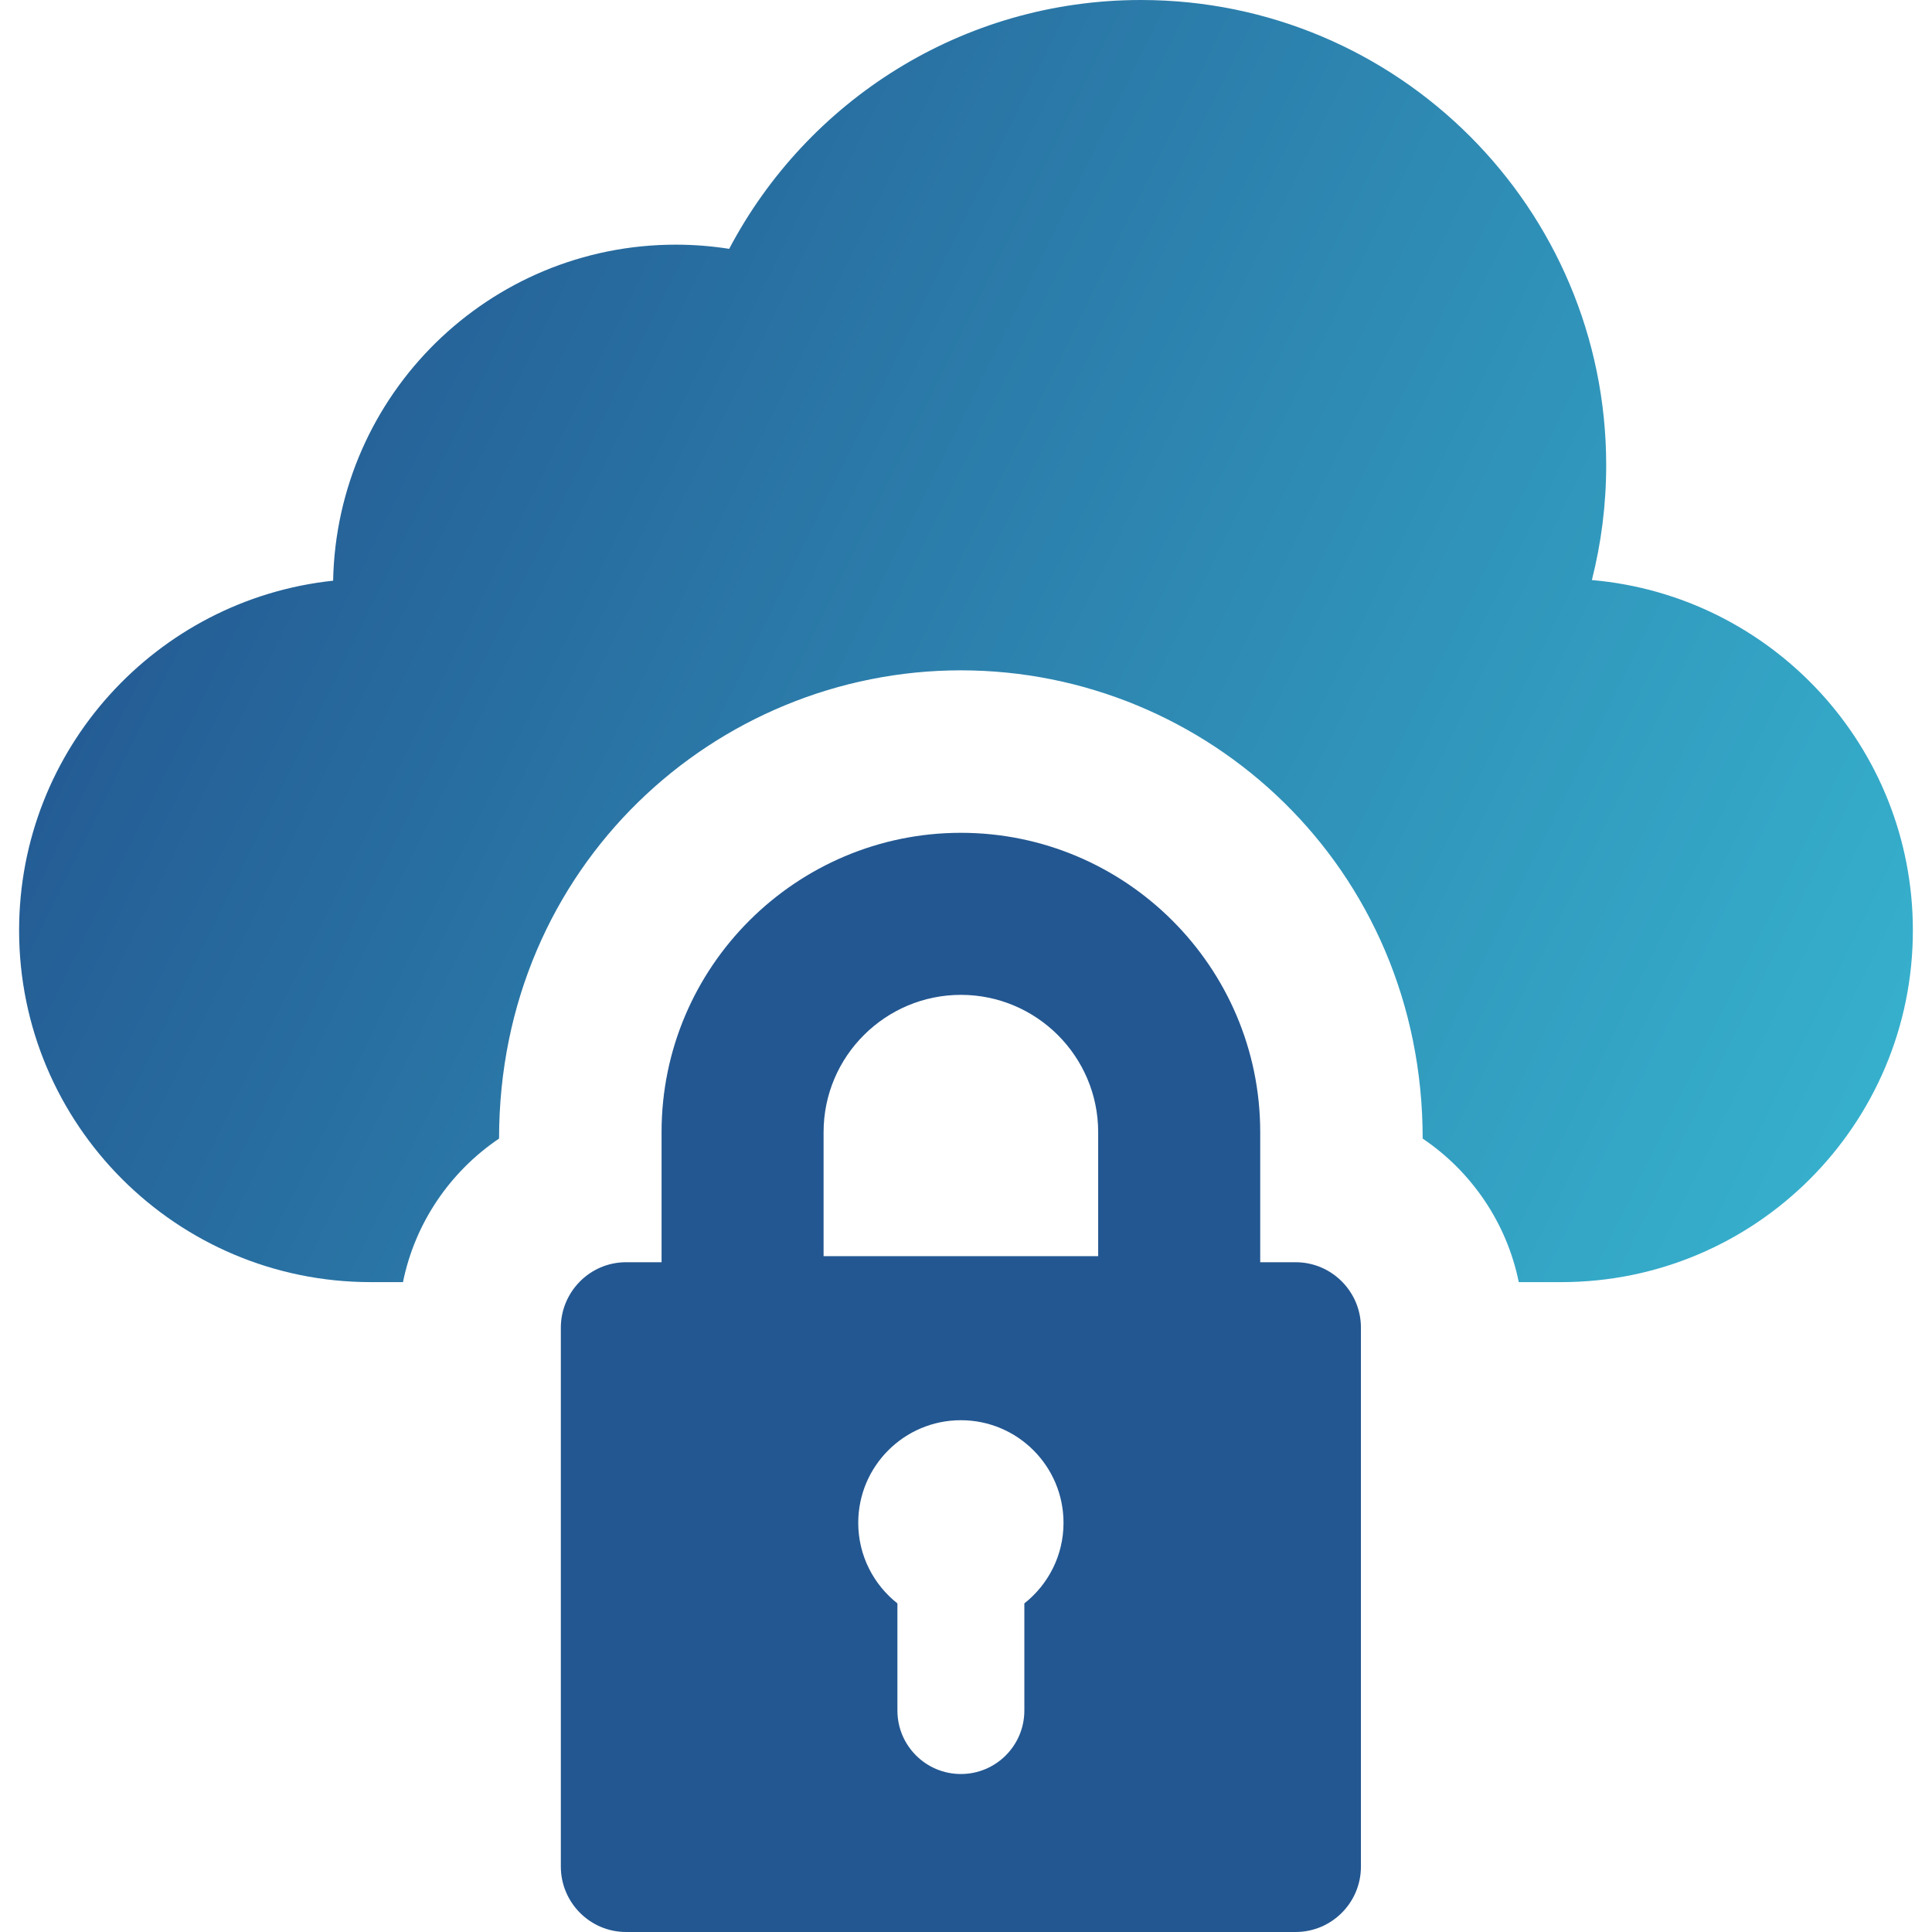
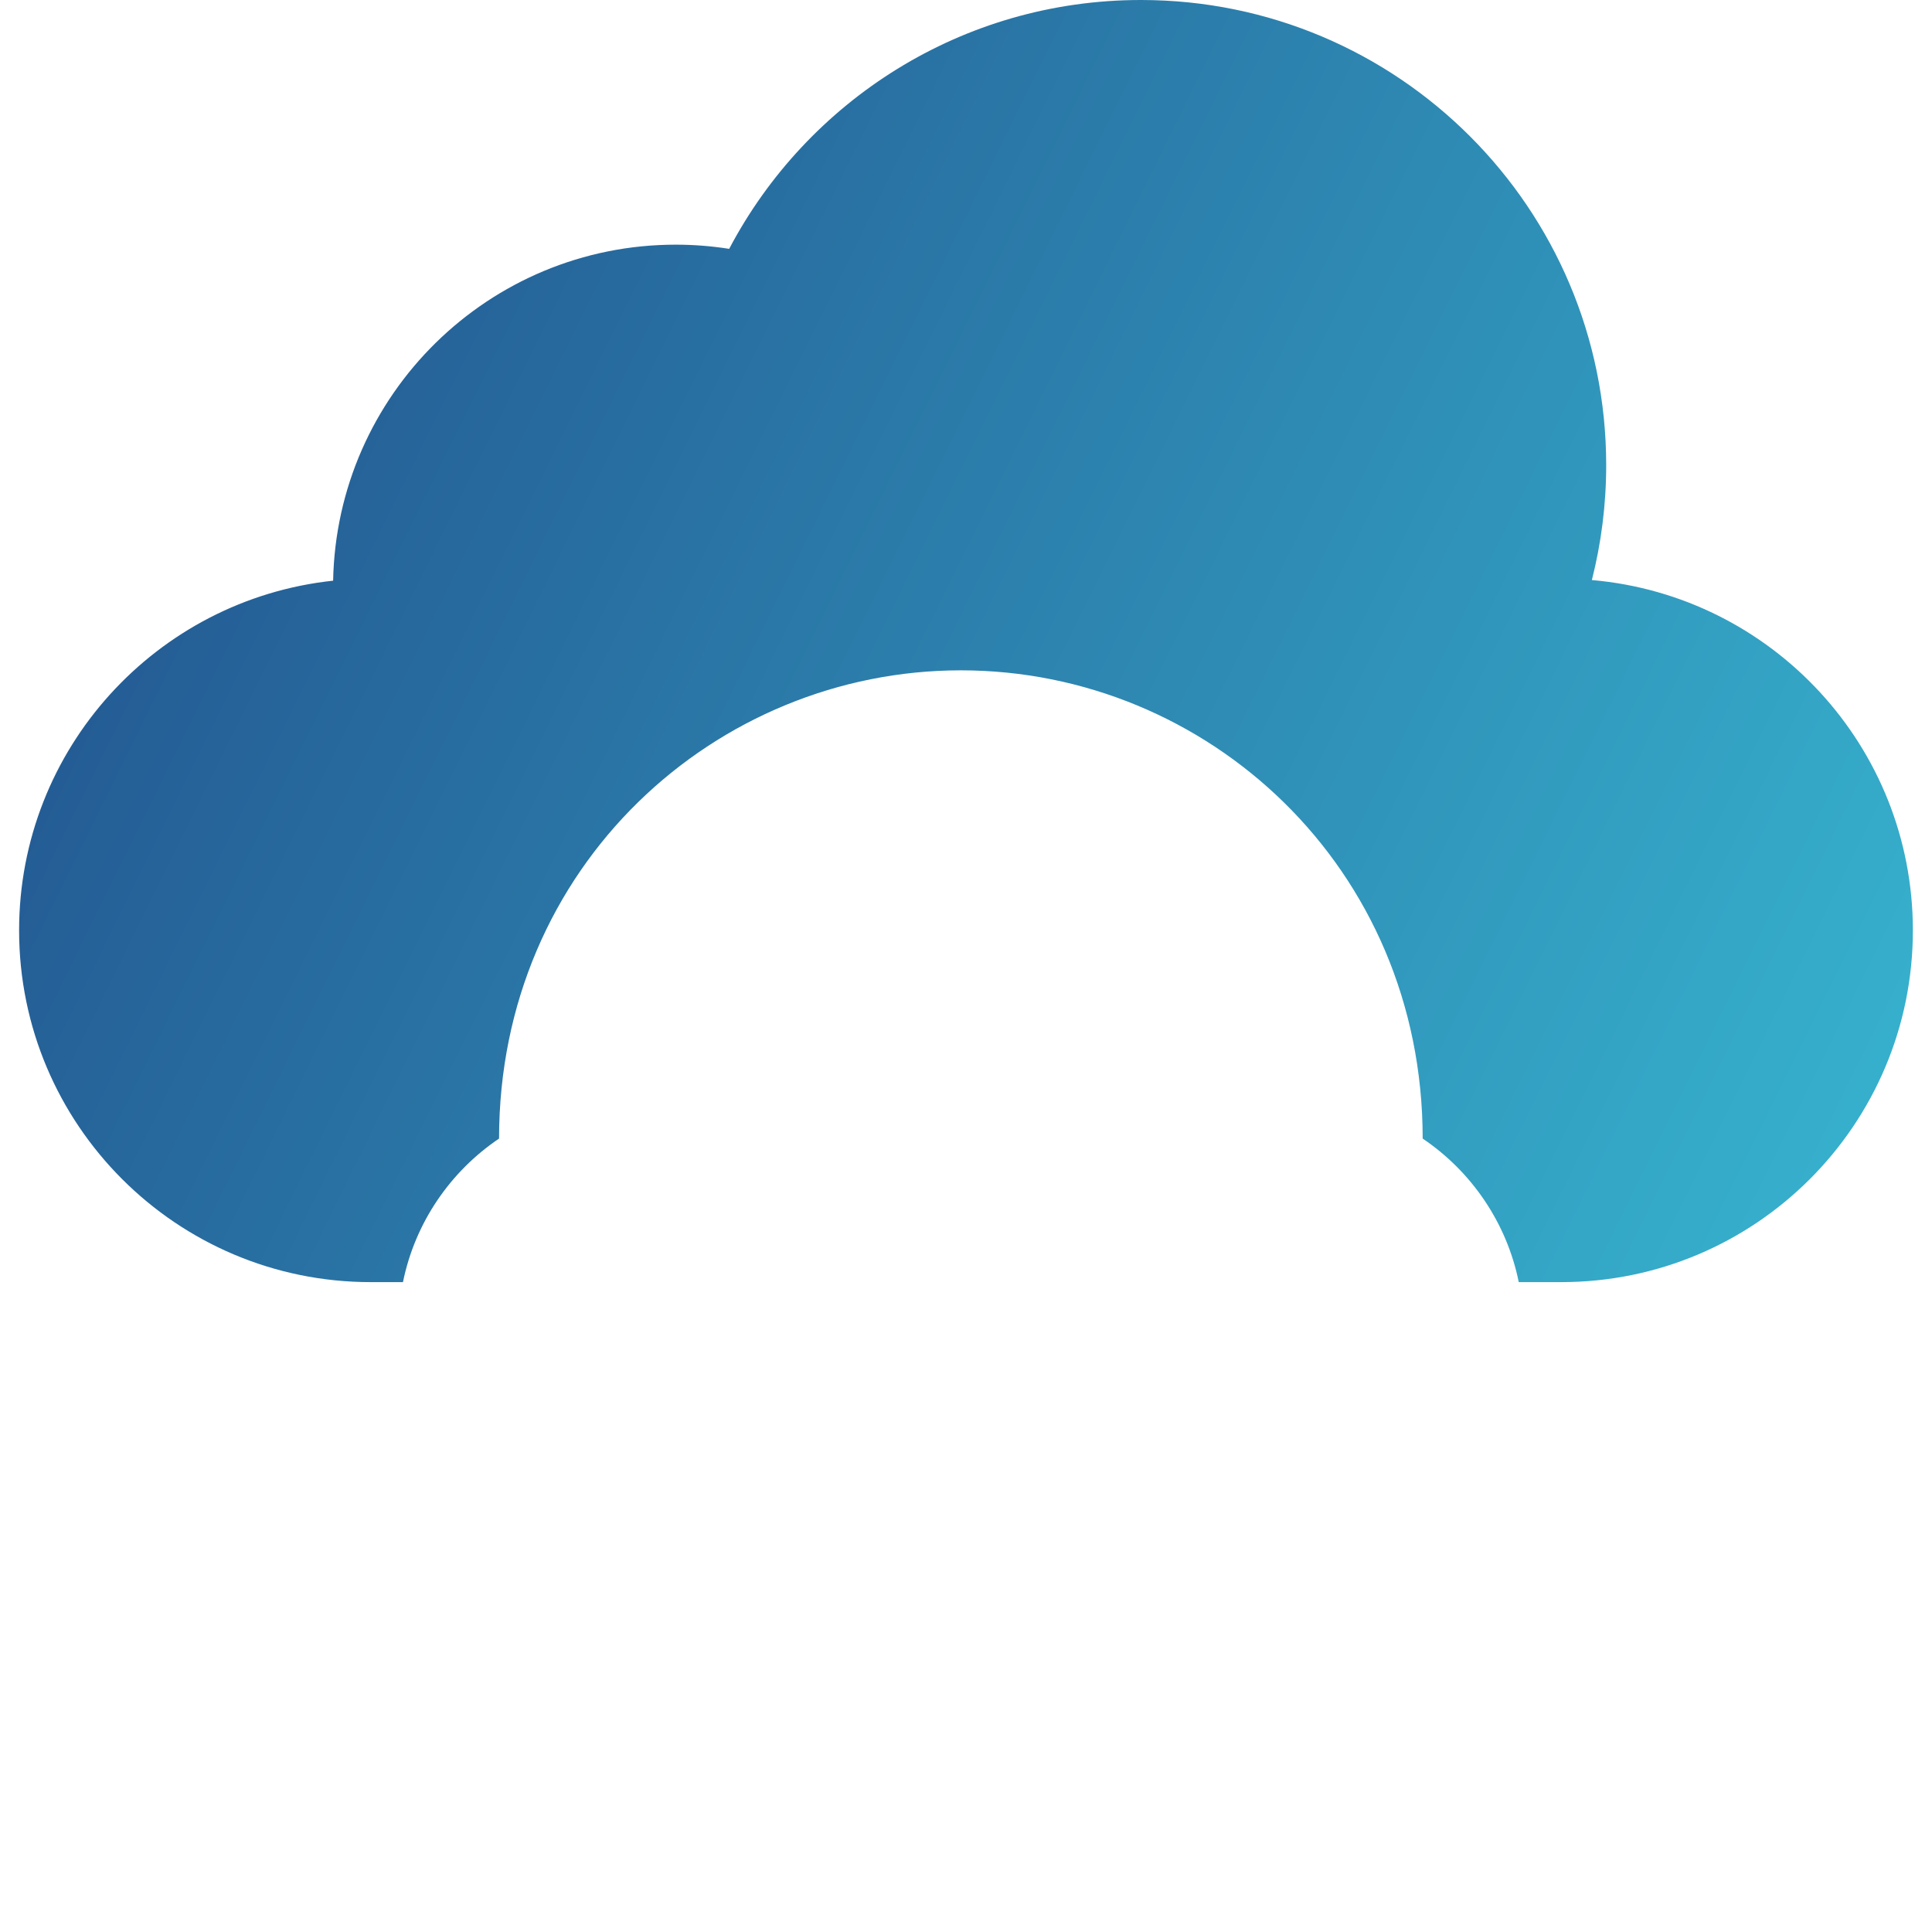
<svg xmlns="http://www.w3.org/2000/svg" width="80" height="80" viewBox="0 0 80 80" fill="none">
  <g clip-path="url(#clip0_1130_8904)">
    <path d="M65.916 24.019C66.302 22.498 66.509 20.904 66.509 19.263C66.509 8.624 57.885 0 47.246 0C39.843 0 33.419 4.179 30.194 10.304C29.474 10.191 28.736 10.131 27.984 10.131C20.238 10.131 13.946 16.336 13.794 24.045C6.485 24.824 0.791 31.009 0.791 38.525C0.791 46.569 7.312 53.09 15.355 53.09H16.686C17.187 50.625 18.649 48.506 20.665 47.146C20.665 35.852 29.646 27.757 39.788 27.757C49.988 27.757 58.91 35.906 58.91 47.146C60.926 48.506 62.388 50.625 62.889 53.09H64.644C72.688 53.09 79.208 46.569 79.208 38.525C79.209 30.91 73.364 24.664 65.916 24.019Z" fill="url(#paint0_linear_1130_8904)" />
-     <path d="M53.648 52.266H52.183V46.88C52.183 40.028 46.6 34.485 39.788 34.485C32.99 34.485 27.394 40.011 27.394 46.88V52.266H25.928C24.404 52.266 23.223 53.517 23.223 54.971V77.295C23.223 78.762 24.415 80 25.928 80H53.648C55.144 80 56.353 78.781 56.353 77.295V54.971C56.353 53.491 55.149 52.266 53.648 52.266ZM39.788 41.195C42.922 41.195 45.473 43.745 45.473 46.88V52.014H34.103V46.88C34.103 43.728 36.671 41.195 39.788 41.195ZM42.416 66.393V70.83C42.416 72.281 41.239 73.458 39.788 73.458C38.337 73.458 37.16 72.281 37.16 70.83V66.394C36.174 65.615 35.538 64.412 35.538 63.058C35.538 60.711 37.441 58.808 39.788 58.808C42.135 58.808 44.038 60.711 44.038 63.058C44.038 64.412 43.403 65.615 42.416 66.393Z" fill="#235791" />
  </g>
  <defs>
    <linearGradient id="paint0_linear_1130_8904" x1="0.791" y1="23.227" x2="70.921" y2="57.756" gradientUnits="userSpaceOnUse">
      <stop stop-color="#235791" />
      <stop offset="1" stop-color="#36AFCC" />
    </linearGradient>
    <clipPath id="clip0_1130_8904">
      <rect width="80" height="80" fill="white" />
    </clipPath>
  </defs>
</svg>